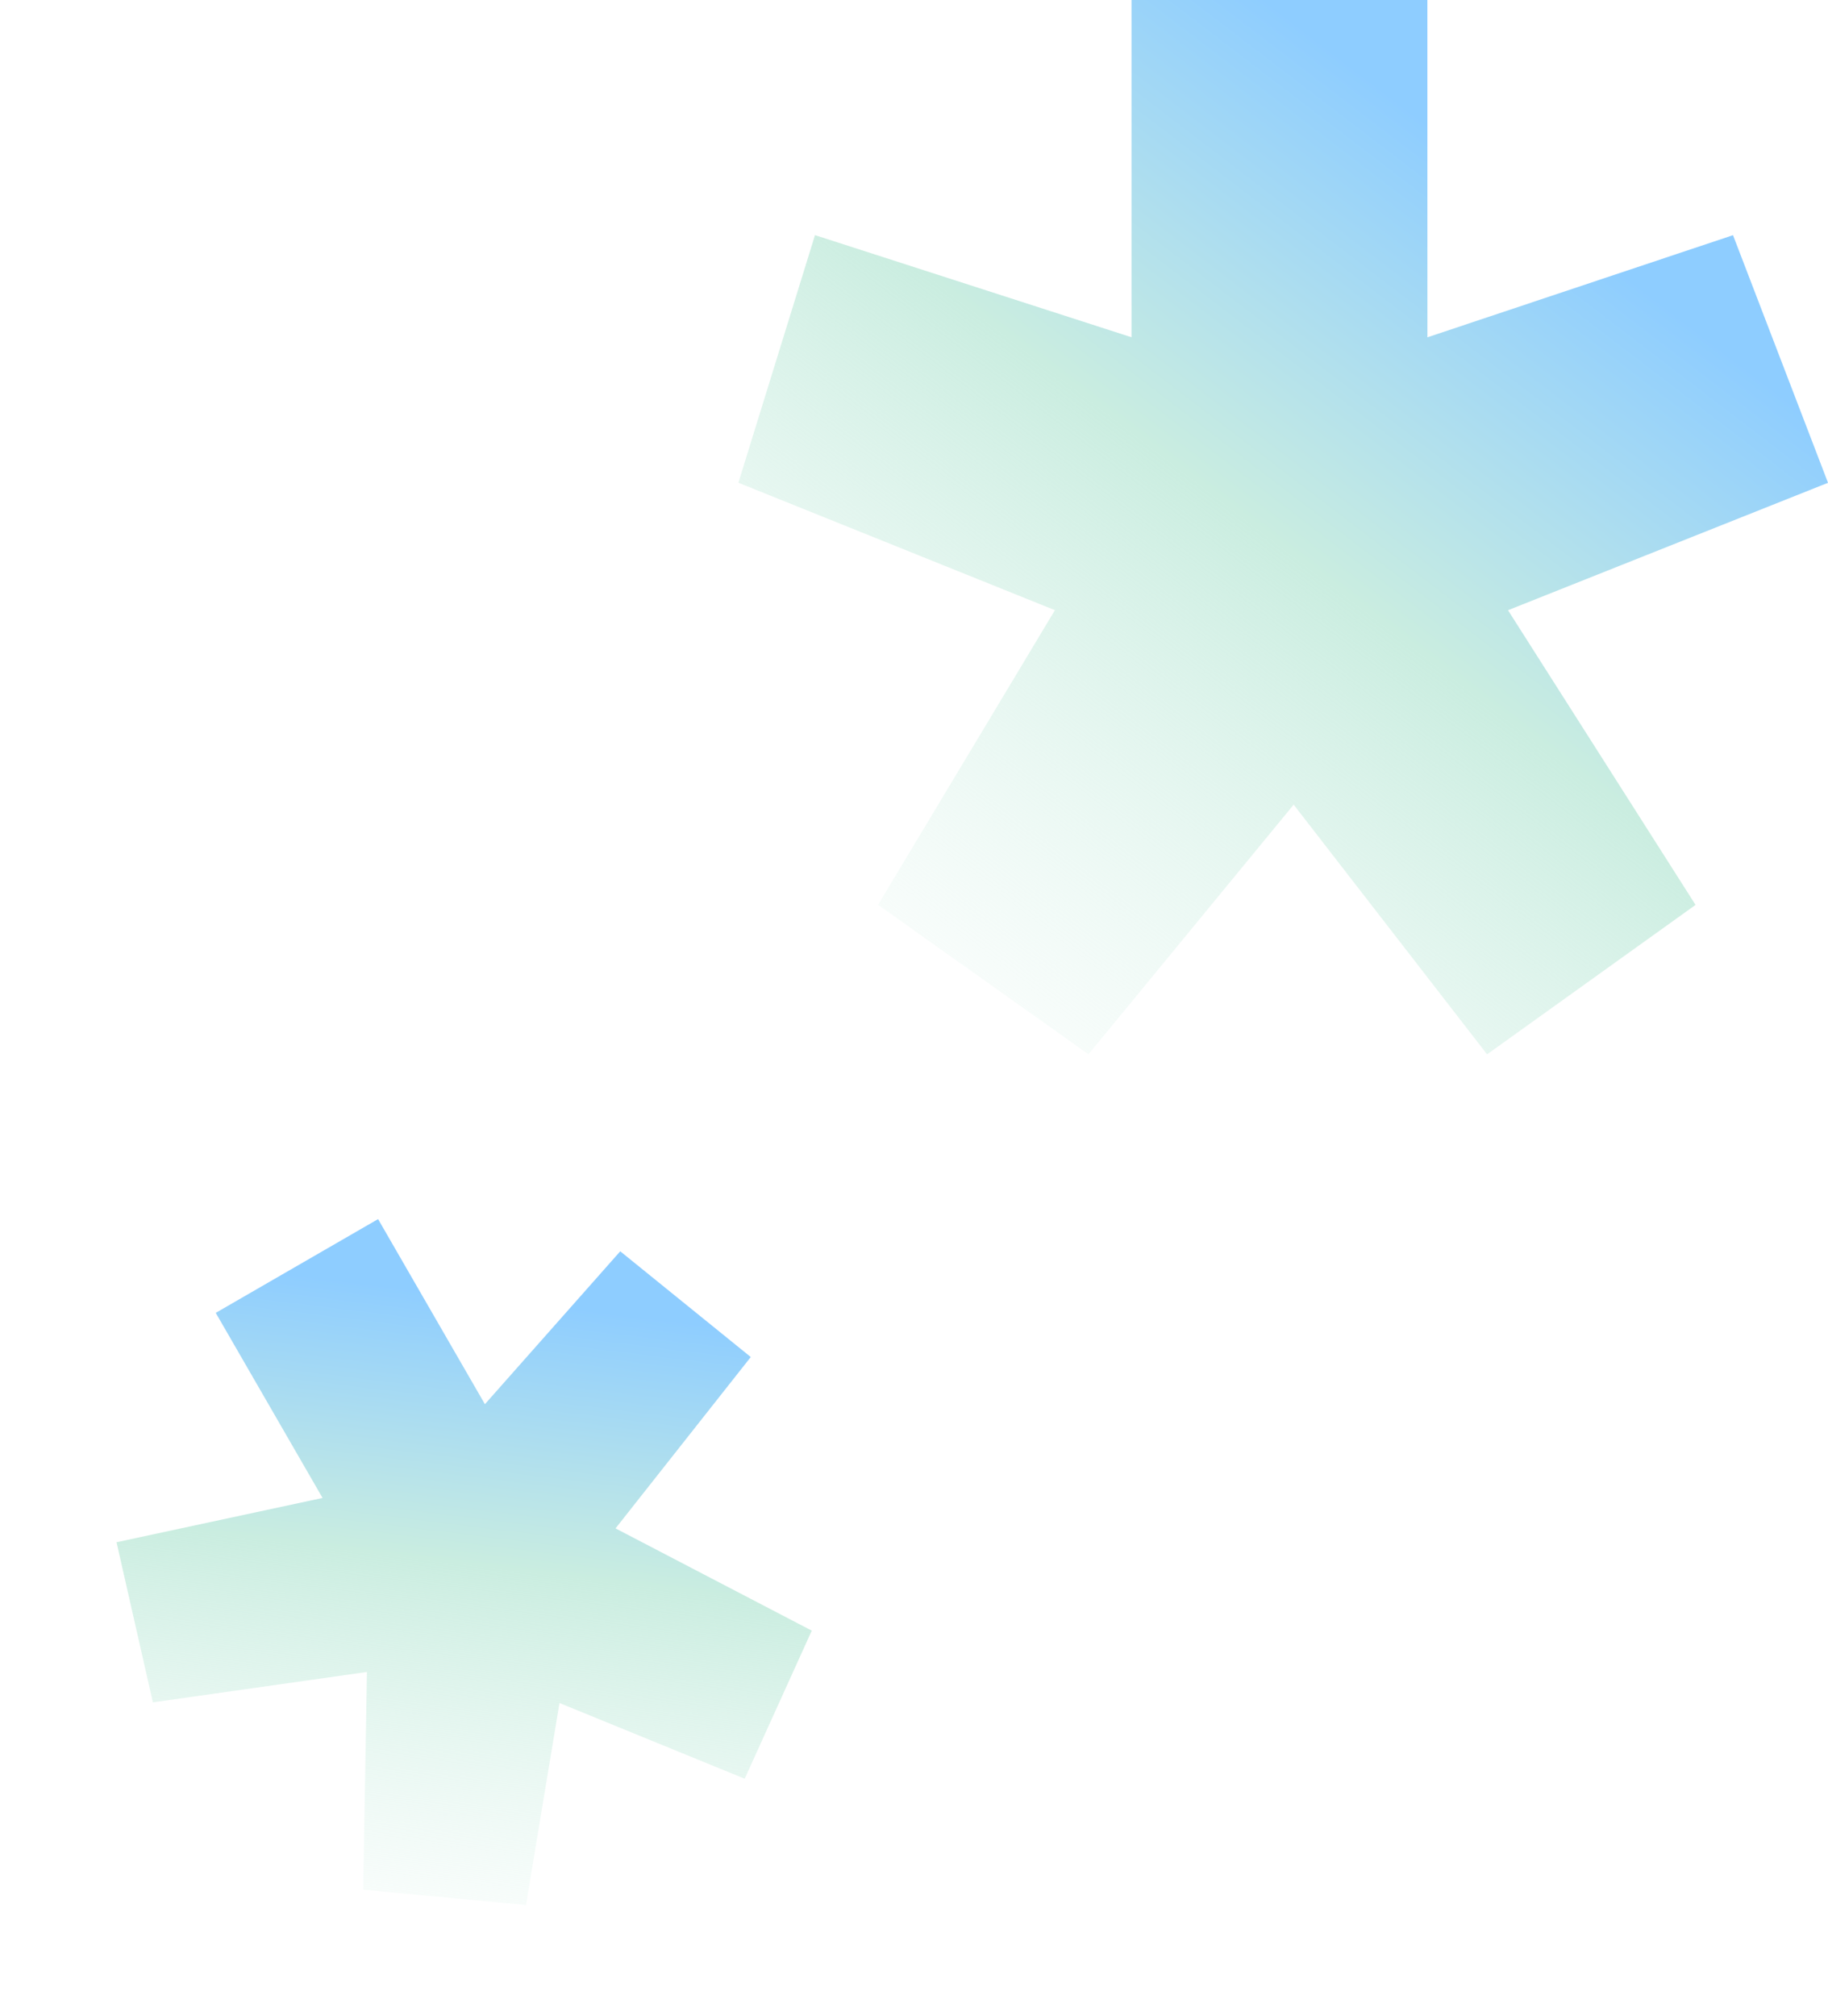
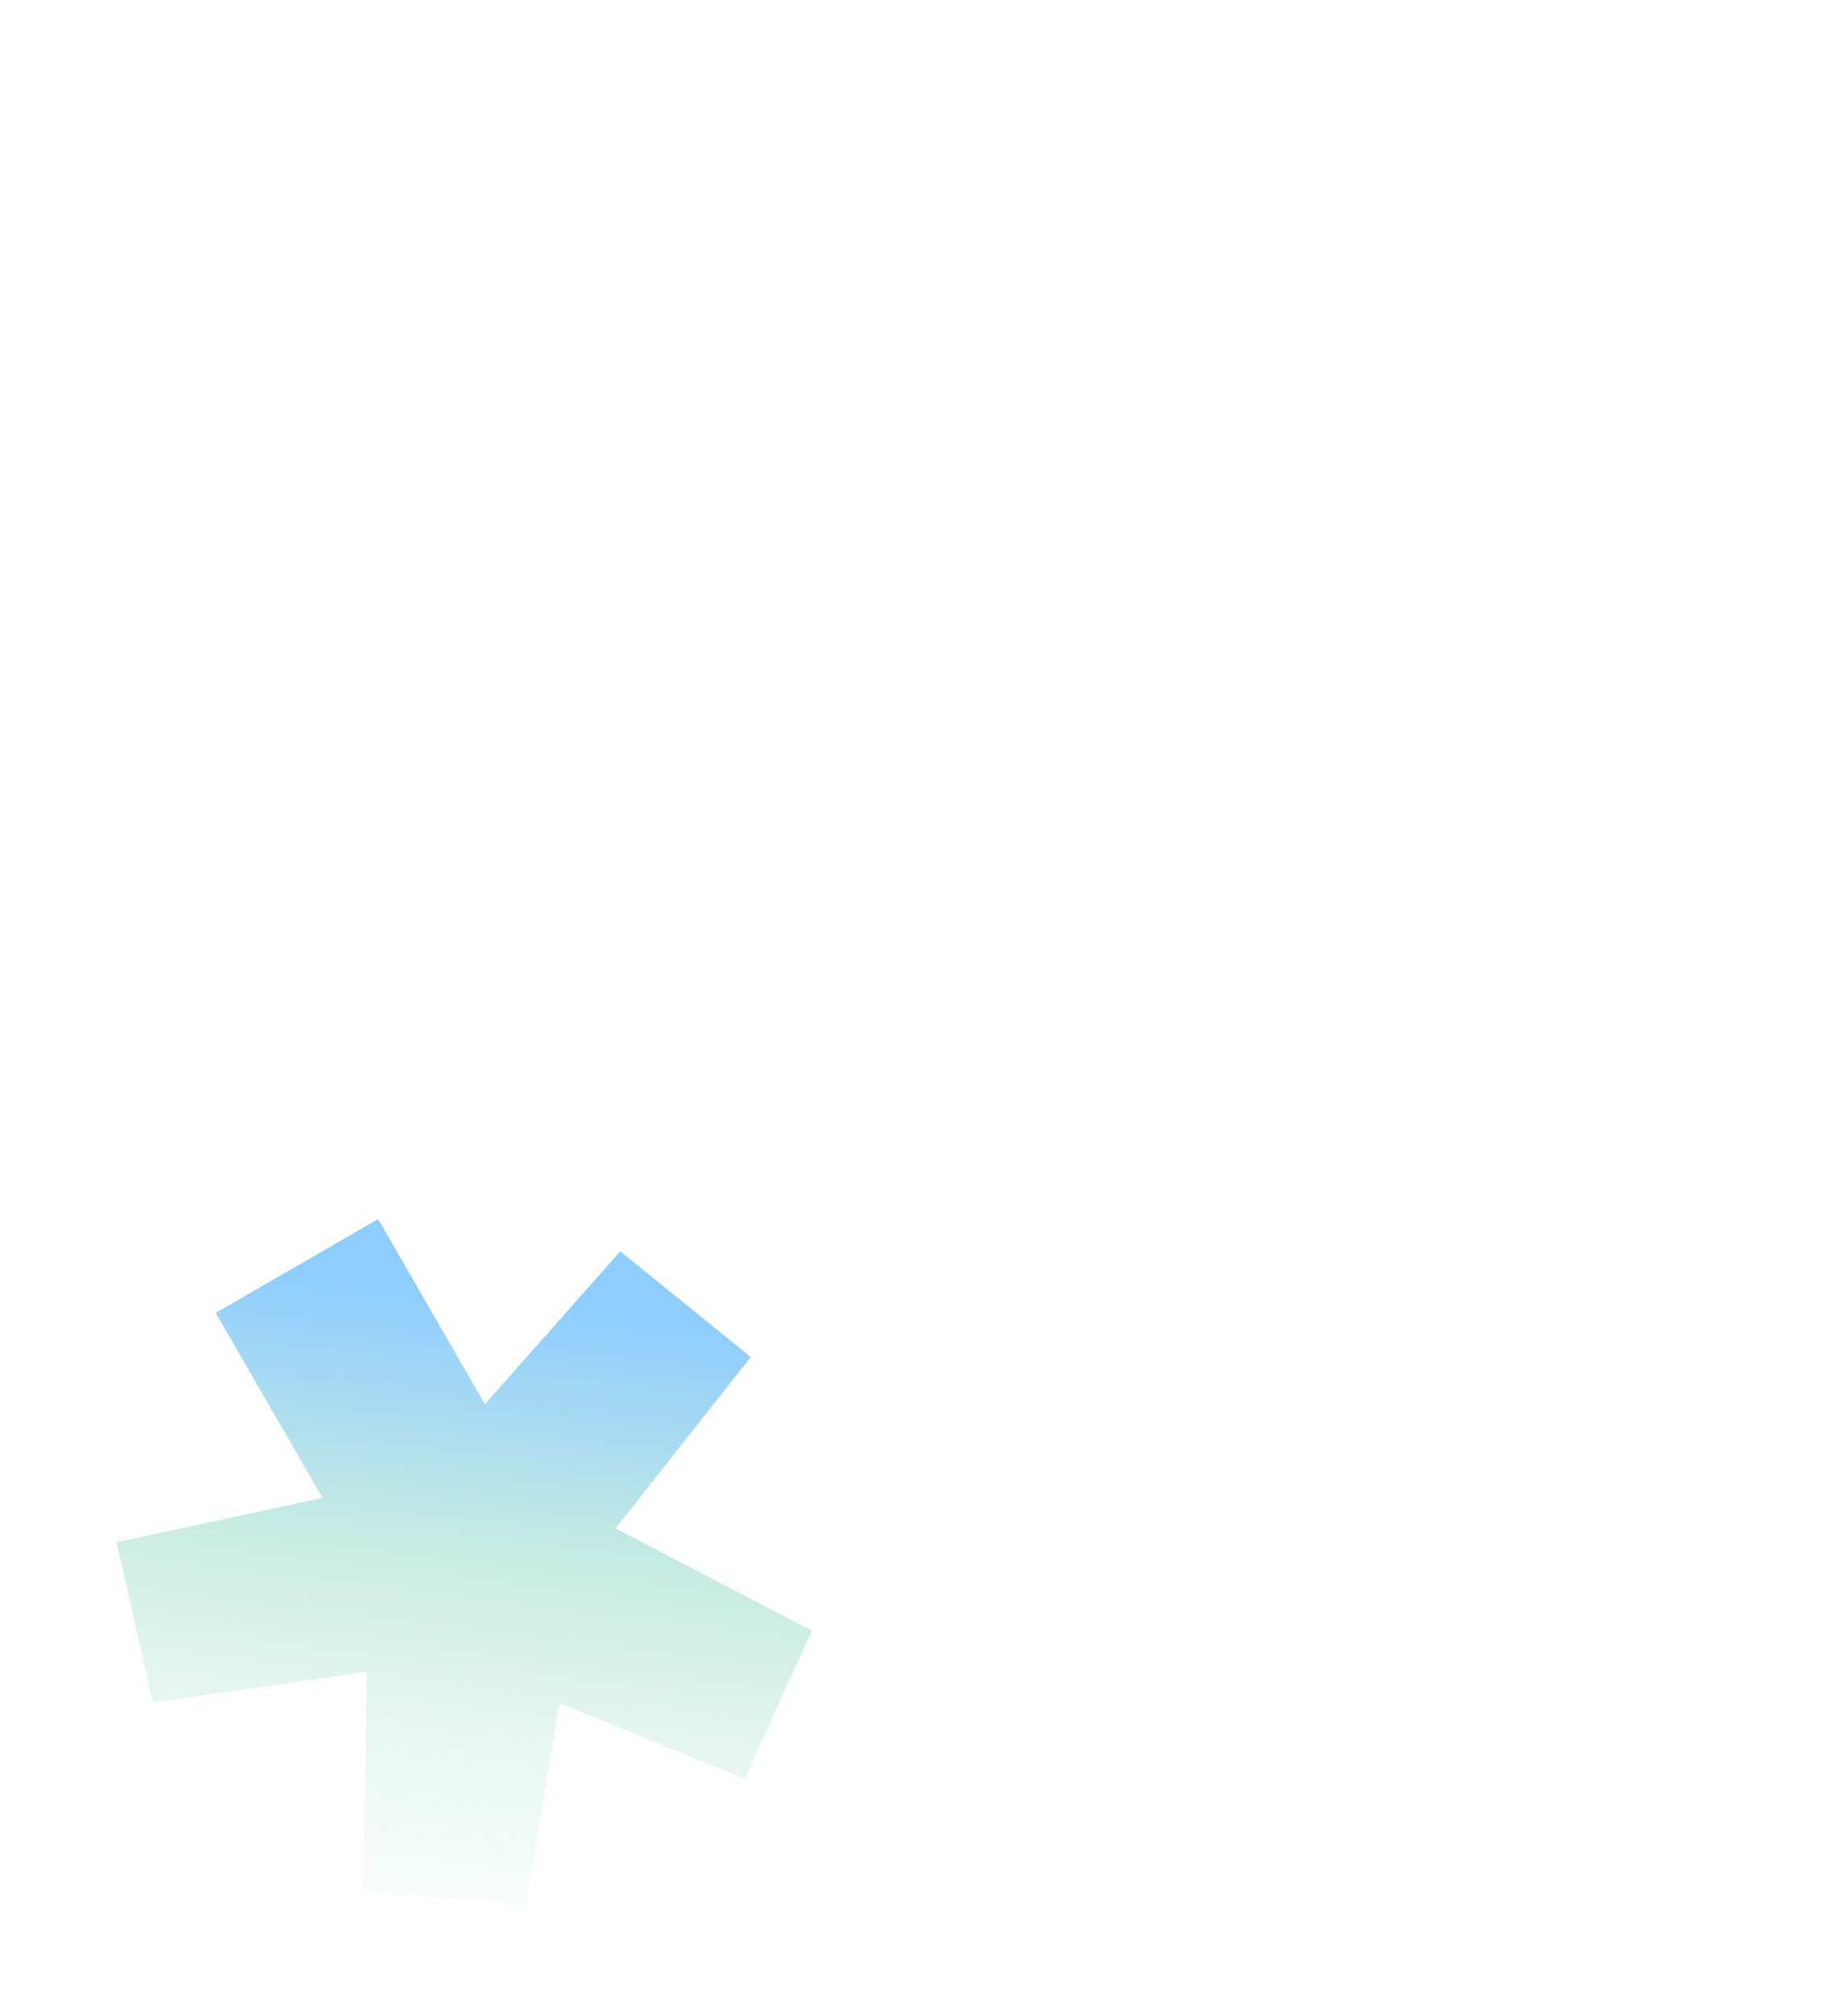
<svg xmlns="http://www.w3.org/2000/svg" xmlns:xlink="http://www.w3.org/1999/xlink" width="152.877" height="168.531" viewBox="0 0 152.877 168.531">
  <defs>
    <linearGradient id="linear-gradient" x1="0.738" y1="0.203" x2="0" y2="1.146" gradientUnits="objectBoundingBox">
      <stop offset="0" stop-color="#8ecdff" />
      <stop offset="0.33" stop-color="#caede0" />
      <stop offset="1" stop-color="#fff" stop-opacity="0" />
    </linearGradient>
    <linearGradient id="linear-gradient-2" x1="0.262" y1="0.797" x2="1" y2="-0.146" xlink:href="#linear-gradient" />
  </defs>
  <g id="グループ_173799" data-name="グループ 173799" transform="translate(0 0)">
-     <path id="パス_51381" data-name="パス 51381" d="M6652.825,3418.862l25.557-8.538,7.945,20.7-26.763,10.653,15.685,24.633-17.434,12.494-16.176-20.874L6624.48,3478.8l-17.6-12.494,14.792-24.633L6595.2,3431.02l6.407-20.7,26.471,8.538v-28.2h24.744Z" transform="translate(-6533.449 -3390.664)" fill="url(#linear-gradient)" />
    <path id="パス_51449" data-name="パス 51449" d="M21.227,37.978,5.034,43.388,0,30.275l16.958-6.75L7.019,7.916,18.066,0,28.315,13.226,39.187,0,50.336,7.916,40.963,23.525l16.774,6.75-4.06,13.114-16.773-5.41V55.845H21.227Z" transform="translate(77.925 139.663) rotate(150)" fill="url(#linear-gradient-2)" />
  </g>
</svg>